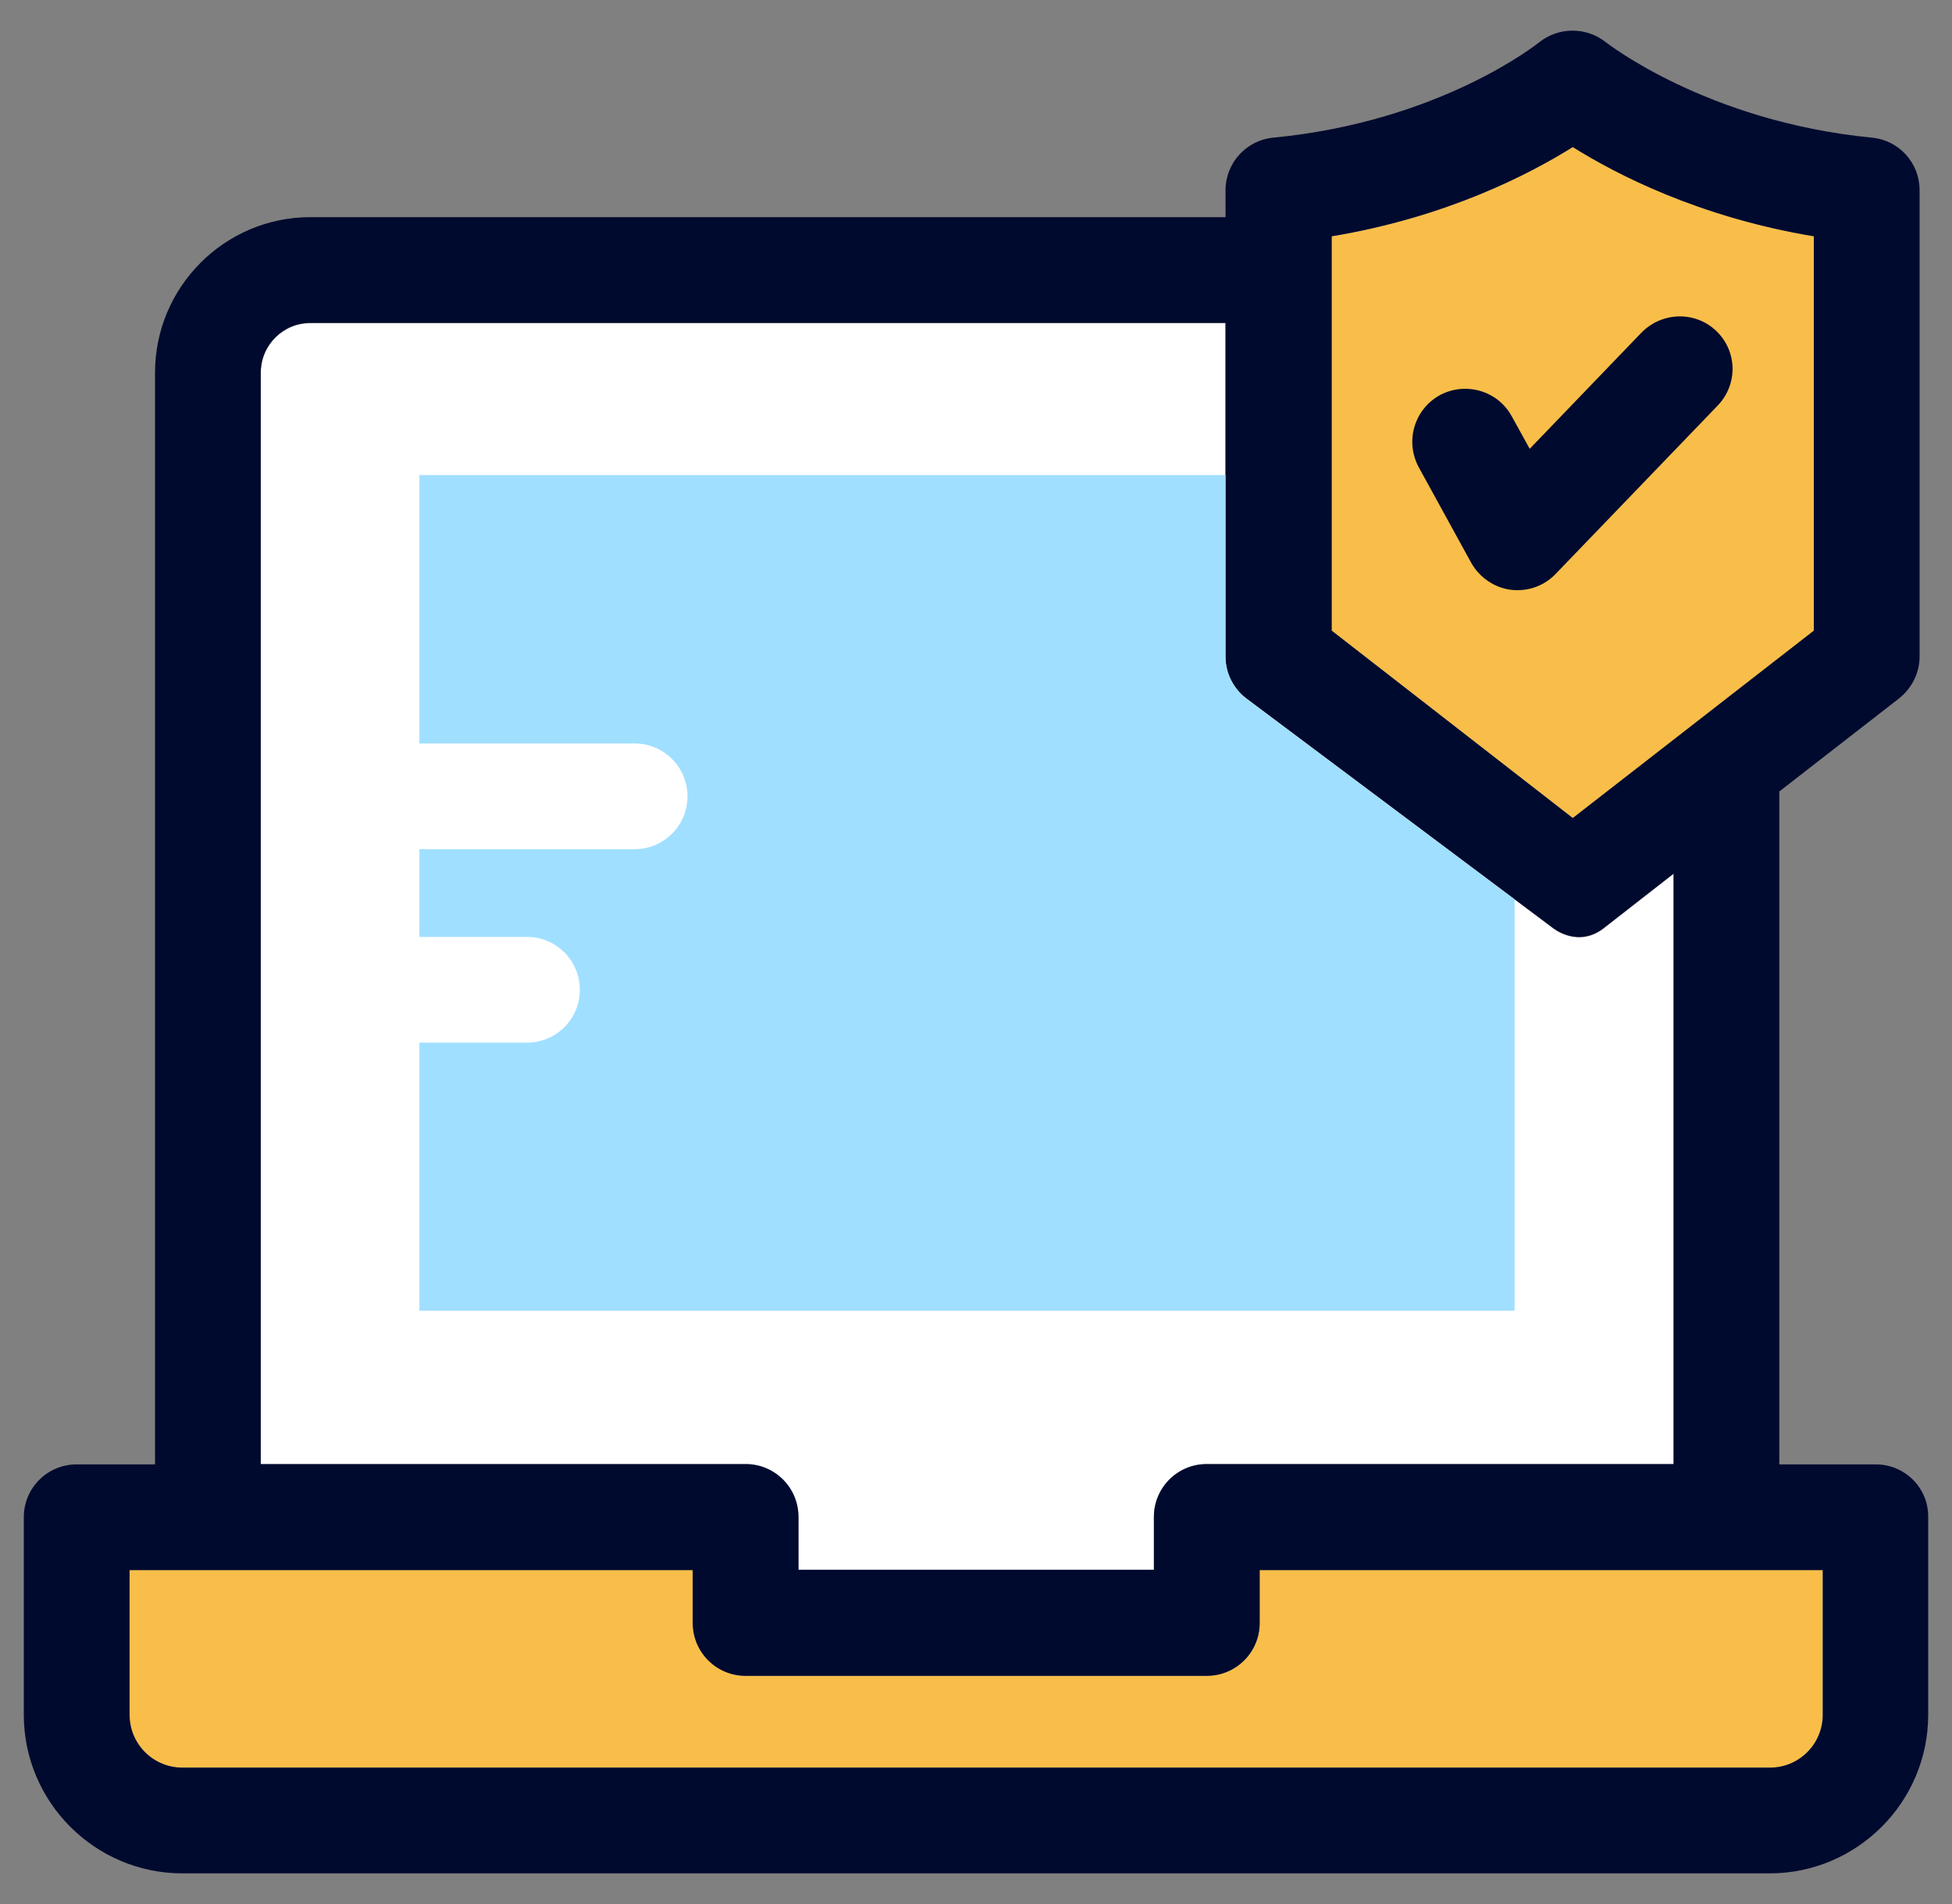
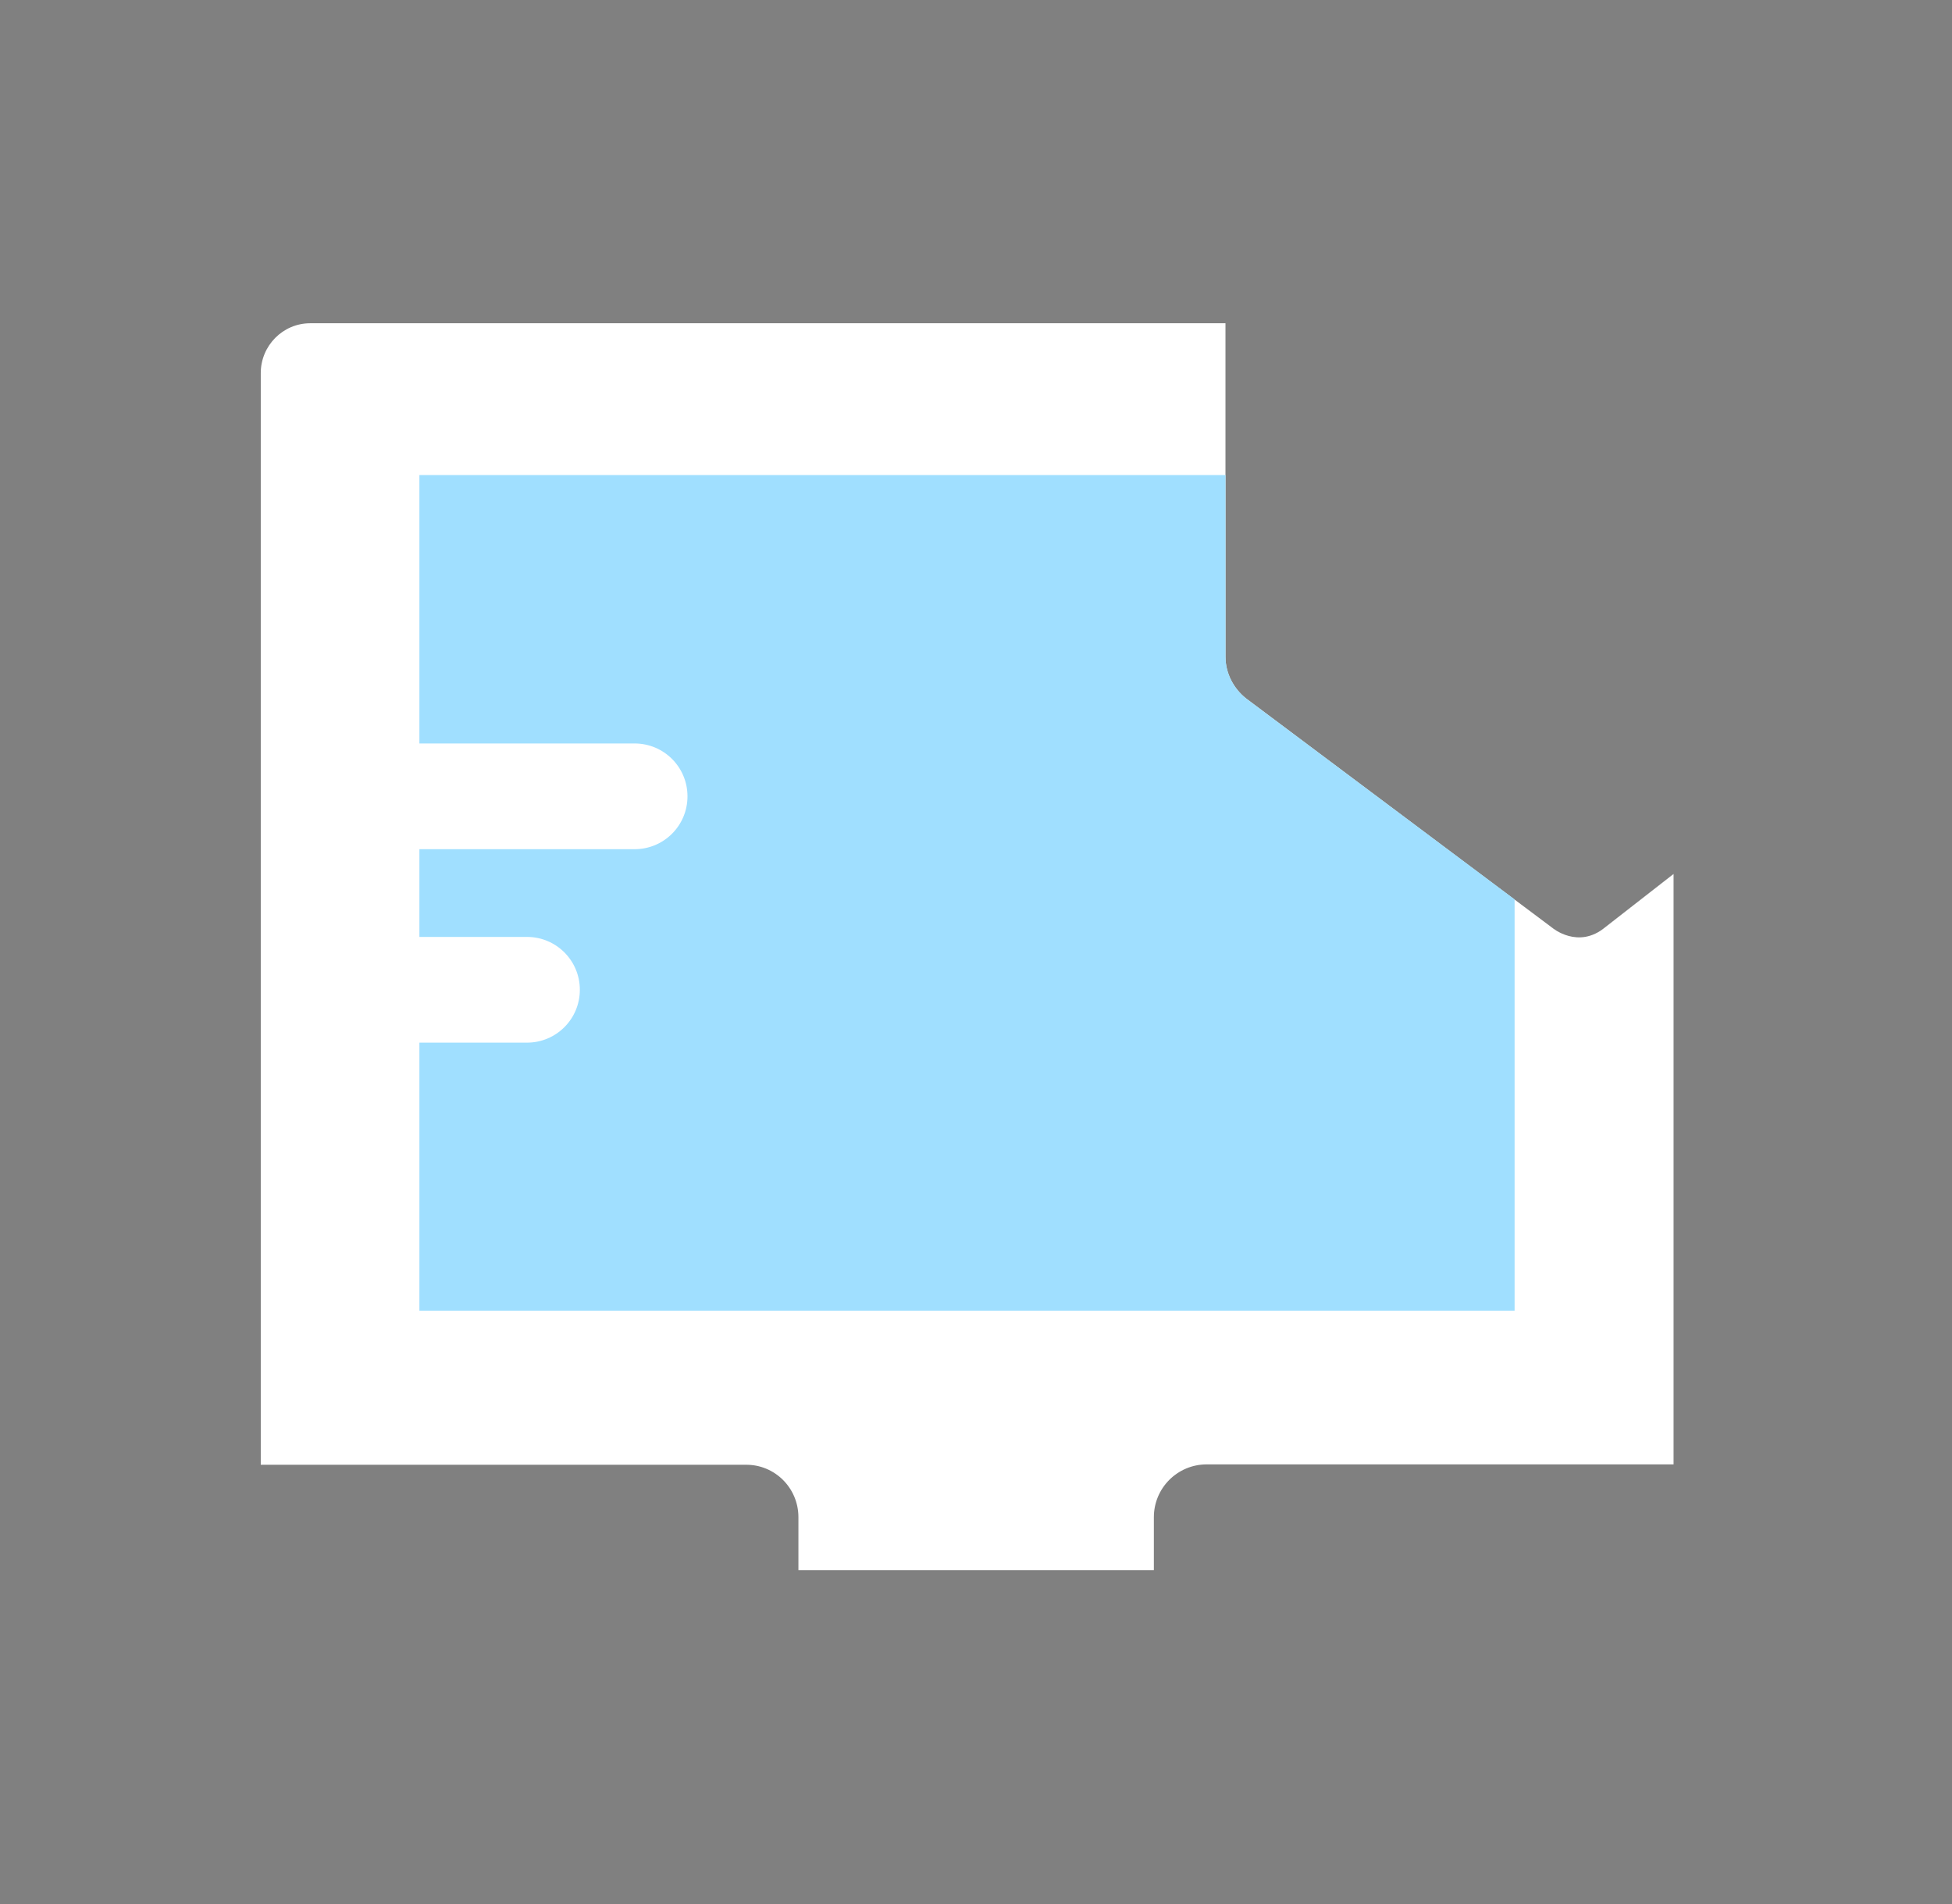
<svg xmlns="http://www.w3.org/2000/svg" width="41" height="40" viewBox="0 0 41 40" fill="none">
  <rect x="0" y="0" width="41" height="40" fill="#808080" stroke="none" />
  <g clip-path="url(#clip0_1350_121)">
    <path d="M16.77 31.874V32.985H24.236V31.874C24.236 31.26 24.732 30.764 25.347 30.764H35.152V18.36L33.718 19.478C33.151 19.951 32.608 19.494 32.608 19.494L26.174 14.674C25.906 14.462 25.74 14.139 25.74 13.8V6.791H6.516C5.941 6.791 5.477 7.263 5.477 7.838V30.772H15.66C16.274 30.764 16.77 31.26 16.77 31.874Z" fill="white" />
-     <path d="M26.46 32.985V34.095C26.46 34.71 25.963 35.206 25.349 35.206H15.662C15.048 35.206 14.552 34.71 14.552 34.095V32.985H2.723V36.025C2.723 36.639 3.219 37.135 3.833 37.135H37.17C37.785 37.135 38.281 36.639 38.281 36.025V32.985H26.46Z" fill="#F9BE49" />
-     <path d="M27.973 13.249L33.037 17.186L38.101 13.249V4.964C35.683 4.562 33.942 3.656 33.037 3.089C32.131 3.656 30.39 4.562 27.973 4.964V13.249Z" fill="#F9BE49" />
-     <path d="M39.397 30.764H37.373V16.627L39.886 14.674C40.153 14.462 40.319 14.139 40.319 13.8V3.995C40.319 3.42 39.886 2.947 39.319 2.892C35.846 2.554 33.751 0.9 33.735 0.892C33.325 0.561 32.735 0.561 32.325 0.892C32.301 0.908 30.262 2.554 26.741 2.892C26.174 2.947 25.741 3.428 25.741 3.995V4.562H6.517C4.721 4.562 3.256 6.027 3.256 7.83V30.764H1.61C0.996 30.764 0.5 31.26 0.5 31.874V36.025C0.5 37.86 1.996 39.356 3.831 39.356H37.169C39.004 39.356 40.5 37.86 40.5 36.025V31.874C40.508 31.26 40.012 30.764 39.397 30.764ZM27.97 4.964C30.388 4.562 32.128 3.656 33.034 3.089C33.94 3.656 35.68 4.562 38.098 4.964V13.249L33.034 17.186L27.97 13.249V4.964ZM5.477 7.83C5.477 7.248 5.942 6.783 6.517 6.783H25.741V13.792C25.741 14.139 25.899 14.462 26.174 14.666L32.609 19.486C32.609 19.486 33.152 19.943 33.719 19.47L35.152 18.352V30.756H25.347C24.733 30.756 24.237 31.252 24.237 31.866V32.977H16.771V31.866C16.771 31.252 16.275 30.756 15.66 30.756H5.477V7.83ZM38.287 36.025C38.287 36.639 37.791 37.135 37.176 37.135H3.831C3.217 37.135 2.721 36.639 2.721 36.025V32.985H14.55V34.095C14.55 34.71 15.046 35.206 15.66 35.206H25.347C25.962 35.206 26.458 34.71 26.458 34.095V32.985H38.287V36.025Z" fill="#000A2E" />
    <path d="M8.809 9.98V15.619H13.329C13.944 15.619 14.44 16.115 14.44 16.73C14.44 17.344 13.944 17.84 13.329 17.84H8.809V19.683H11.069C11.683 19.683 12.179 20.179 12.179 20.794C12.179 21.408 11.683 21.904 11.069 21.904H8.809V27.535H31.813V18.895L26.174 14.674C25.906 14.462 25.741 14.139 25.741 13.8V9.98H8.809Z" fill="#A0DFFF" />
-     <path d="M36.052 6.956C35.611 6.531 34.91 6.547 34.477 6.988L32.13 9.429L31.752 8.744C31.46 8.208 30.783 8.011 30.24 8.303C29.704 8.602 29.507 9.272 29.799 9.815L30.901 11.823C31.075 12.13 31.382 12.343 31.728 12.39C32.13 12.438 32.461 12.28 32.673 12.059L36.068 8.531C36.509 8.082 36.493 7.381 36.052 6.956Z" fill="#000A2E" />
  </g>
  <defs>
    <clipPath id="clip0_1350_121">
      <rect width="40" height="40" fill="white" transform="translate(0.5)" />
    </clipPath>
  </defs>
</svg>